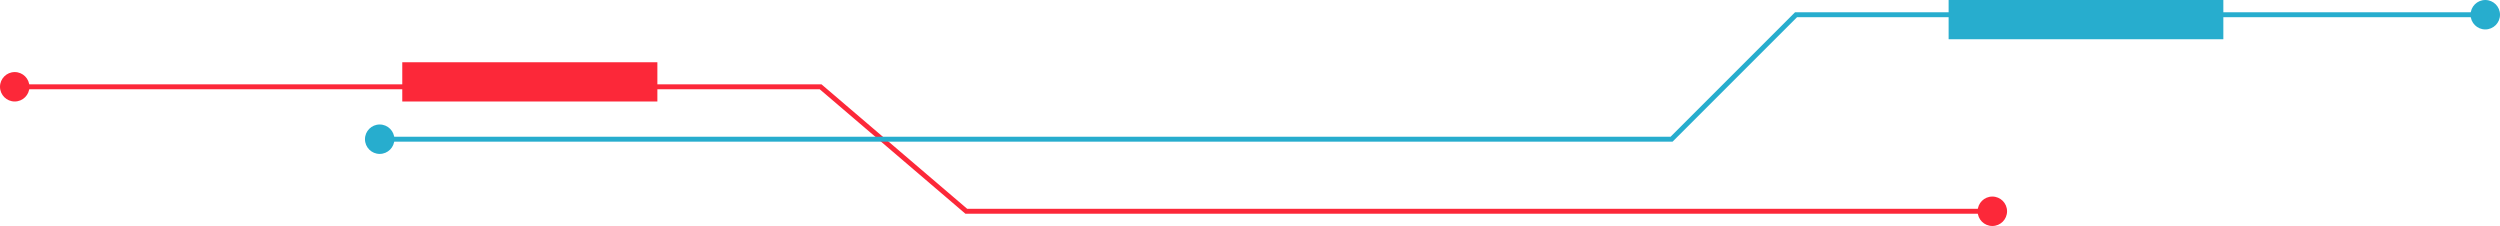
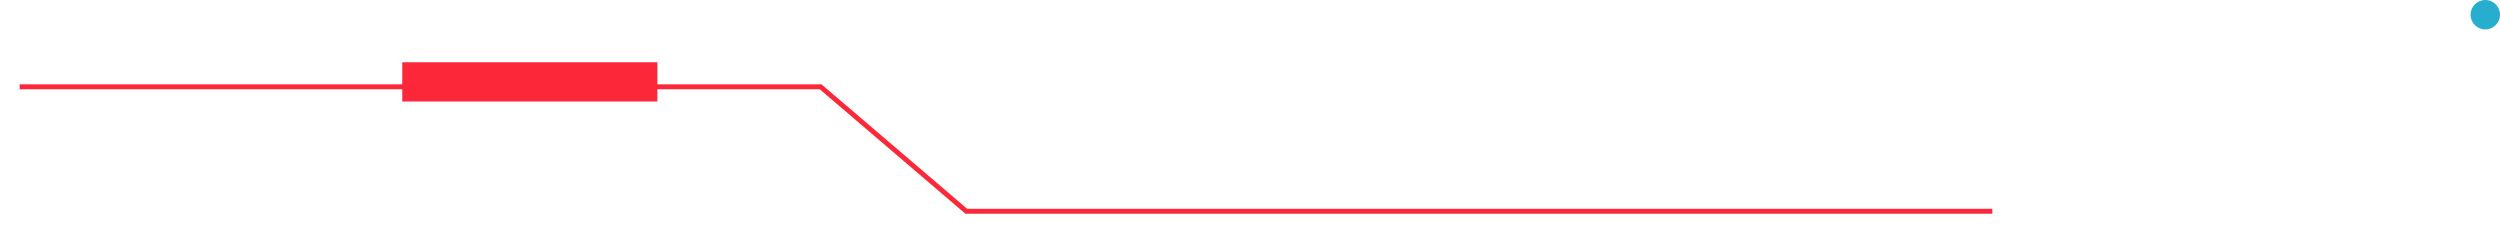
<svg xmlns="http://www.w3.org/2000/svg" width="254.802" height="23.032" viewBox="0 0 254.802 23.032">
  <defs>
    <style>.a,.c{fill:none;stroke-width:0.5px;}.a{stroke:#fc2839;}.b{fill:#fc2839;}.c{stroke:#27adce;}.d{fill:#27adce;}</style>
  </defs>
  <g transform="translate(0 6.345)">
    <g transform="translate(0 1)">
      <path class="a" d="M2241.086,3339.372H2136.512l-14.851-12.688h-81.635" transform="translate(-2038.026 -3325.184)" />
-       <circle class="b" cx="1.5" cy="1.5" r="1.5" transform="translate(201.561 12.688)" />
-       <circle class="b" cx="1.5" cy="1.5" r="1.5" transform="translate(0 0)" />
    </g>
    <rect class="b" width="26" height="4" transform="translate(41)" />
  </g>
  <g transform="translate(37.198)">
    <g transform="translate(0)">
-       <path class="c" d="M2040.026,3339.372h131.119l12.689-12.688h69.748" transform="translate(-2037.977 -3325.184)" />
-       <circle class="d" cx="1.5" cy="1.5" r="1.5" transform="translate(0 12.688)" />
      <circle class="d" cx="1.5" cy="1.5" r="1.5" transform="translate(214.604)" />
    </g>
-     <rect class="d" width="28" height="4" transform="translate(161.407)" />
  </g>
</svg>